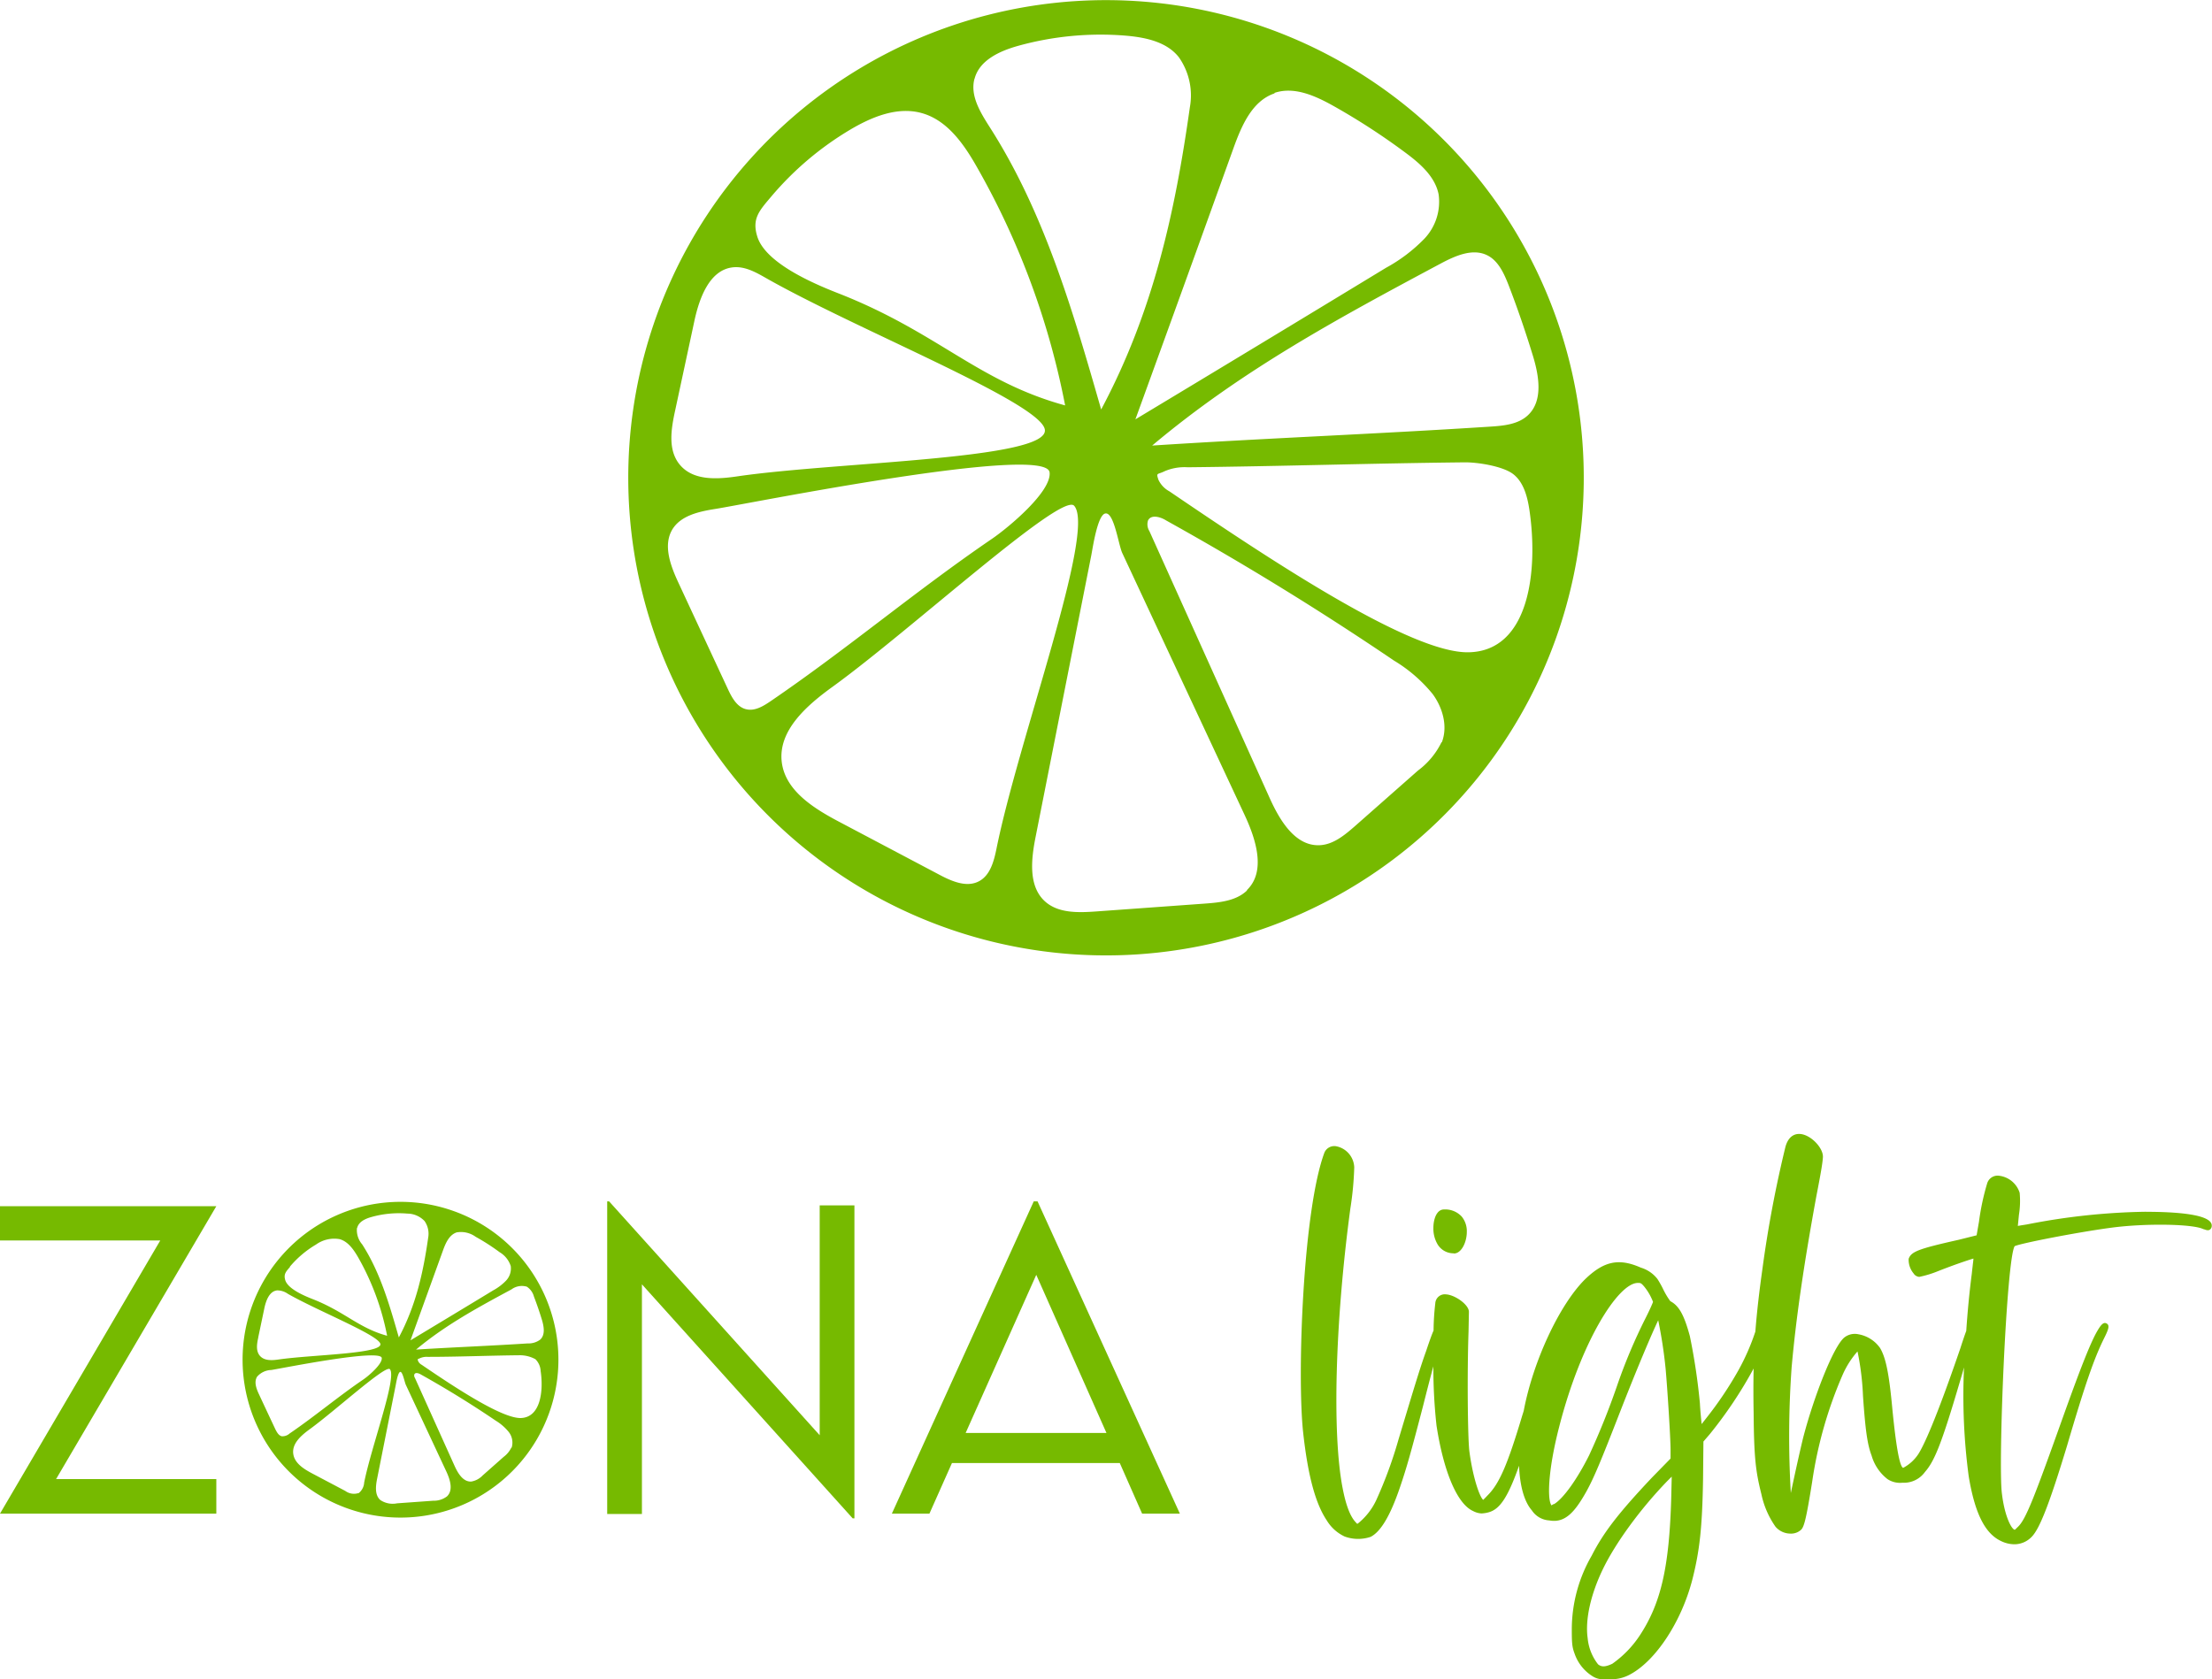
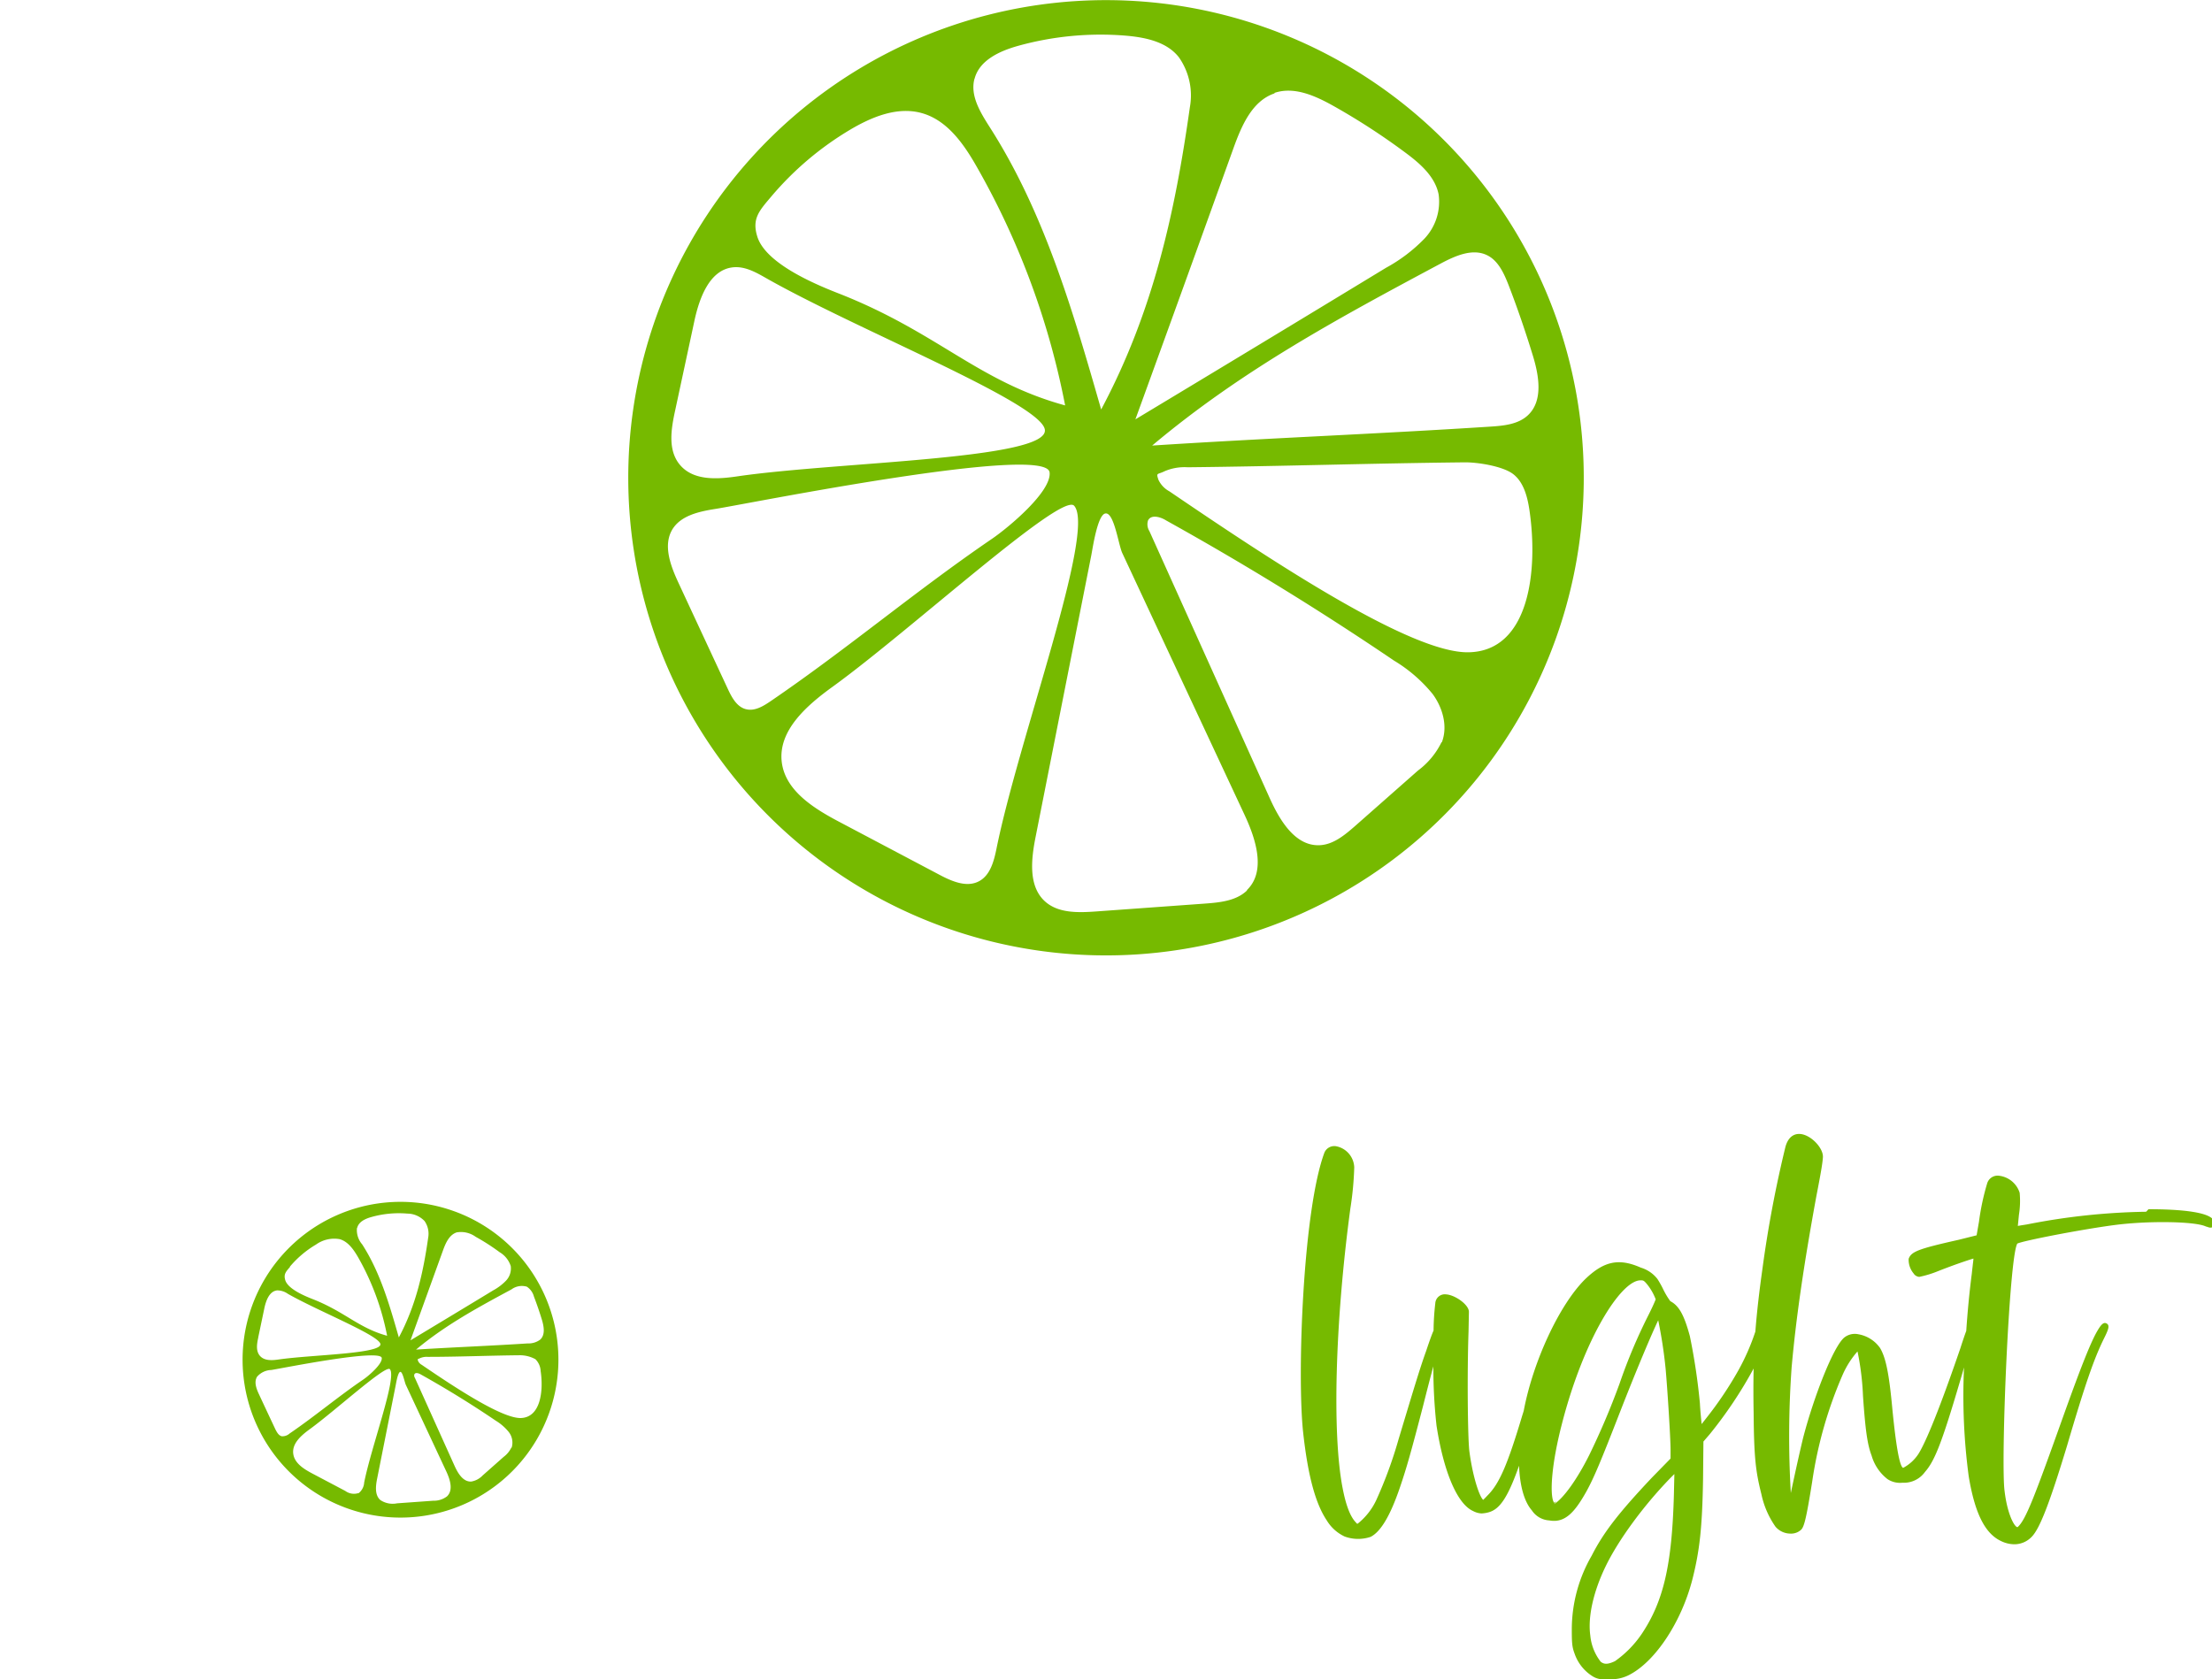
<svg xmlns="http://www.w3.org/2000/svg" viewBox="0 0 358.61 272.3">
  <defs>
    <style>.cls-1{fill:#76ba00;}</style>
  </defs>
  <g id="Layer_2" data-name="Layer 2">
    <g id="Layer_1-2" data-name="Layer 1">
      <path class="cls-1" d="M205.06,4.43a77.45,77.45,0,1,0,47.29,98.79A77.43,77.43,0,0,0,205.06,4.43m1.57,10.63c3.2-1.08,6.63.48,9.57,2.13a109,109,0,0,1,11.6,7.53c2.39,1.77,4.85,3.88,5.43,6.8a8.71,8.71,0,0,1-2.32,7.2,26,26,0,0,1-6.22,4.71Q204.41,55.76,184.07,68q8-22,15.91-44c1.3-3.6,3-7.63,6.65-8.86M158,12.76c.79-3,4.06-4.48,7-5.31a50,50,0,0,1,17.6-1.66c3.16.28,6.58,1,8.53,3.51a10.77,10.77,0,0,1,1.77,8.1c-2.37,16.77-5.85,33-14.38,49-4.53-15.79-9.16-31.83-18-45.68-1.54-2.42-3.28-5.17-2.54-7.94M125.08,31.82A50.62,50.62,0,0,1,137.88,21c3.5-2.07,7.64-3.76,11.56-2.66,4.17,1.16,6.88,5.1,9,8.86a126.43,126.43,0,0,1,14.24,38.54C158.45,61.84,152,53.83,135.78,47.51c-4.13-1.62-11.67-4.9-13-9.13-.92-2.93.32-4.22,2.3-6.56M109.47,66.49q1.55-7.21,3.1-14.43c.81-3.78,2.49-8.37,6.33-8.72,1.85-.17,3.59.78,5.2,1.7,14.7,8.37,44.39,20.16,45.28,24.57,1,4.89-33.57,5.27-49.75,7.62-3.23.48-7,.75-9.23-1.66s-1.6-6-.93-9.08M120.94,115c-1.48-.37-2.3-1.9-2.94-3.28q-4-8.59-8-17.2c-1.28-2.75-2.55-6.08-1-8.67,1.39-2.28,4.36-2.91,7-3.33,5.21-.82,53.63-10.58,54.16-5.92.35,3.12-6.74,9-9.34,10.77-12.53,8.56-23.32,17.75-35.86,26.31-1.2.82-2.6,1.68-4,1.32m37.75,27.9c-2,1.06-4.43,0-6.44-1.07l-16.2-8.56c-4.13-2.18-8.76-5.05-9.33-9.69-.62-5.13,4.05-9.19,8.24-12.22,12.45-9,37.13-31.63,39.16-29.35,3.59,4-9,37.84-12.59,55.61-.41,2-1,4.31-2.84,5.28m43.46,1.49c-1.75,1.69-4.39,1.95-6.81,2.13l-17.71,1.28c-2.87.2-6.08.3-8.22-1.62-2.75-2.47-2.26-6.84-1.54-10.47L176.93,90c.23-1.2,1-6.45,2.24-6.73,1.42-.34,2.14,5,2.76,6.38q9.93,21.27,19.87,42.55c1.83,3.93,3.47,9.12.35,12.13m31.56-24a12.61,12.61,0,0,1-3.83,4.62L219.62,134c-1.64,1.43-3.45,2.93-5.62,3.05-4,.22-6.51-4-8.14-7.6L186.34,86.12a2.06,2.06,0,0,1-.22-1.73c.49-1,2-.59,2.93,0Q208,94.92,226,107.12a24.06,24.06,0,0,1,6.27,5.43c1.64,2.24,2.48,5.26,1.47,7.85m4.3-14.63c-9.25.14-31.42-14.5-48.46-26.1a4.12,4.12,0,0,1-1.77-1.86c-.41-1.22-.18-.81,1-1.4a8.15,8.15,0,0,1,3.74-.64c15.3-.16,29.71-.64,45-.8,2.1,0,6.15.63,7.81,1.94s2.27,3.64,2.59,5.79c1.45,9.81,0,22.91-9.88,23.07m9.64-38.44c-1.58,1.49-3.94,1.71-6.11,1.85-18.67,1.21-36.15,1.86-54.81,3.07,14.47-12.17,30.09-20.6,46.77-29.51,2.35-1.25,5.16-2.52,7.54-1.35,1.83.9,2.75,3,3.48,4.86,1.45,3.76,2.75,7.57,3.93,11.42,1,3.27,1.69,7.33-.8,9.66" />
-       <polygon class="cls-1" points="25.98 201.15 0 201.15 0 195.59 35.07 195.59 9.09 239.84 35.07 239.84 35.07 245.44 0 245.44 25.98 201.15" />
-       <polygon class="cls-1" points="138.52 195.46 138.52 246.21 138.24 246.21 104.07 208.26 104.07 245.5 98.44 245.5 98.44 194.81 98.75 194.81 132.89 232.73 132.89 195.46 138.52 195.46" />
-       <path class="cls-1" d="M181.54,237.24H154.33l-3.65,8.2h-6.09l23-50.63h.62l23.07,50.63h-6.12Zm-2.16-4.88L168,206.72l-11.45,25.64Z" />
      <path class="cls-1" d="M73.44,196.34A25.6,25.6,0,1,0,89.07,229a25.59,25.59,0,0,0-15.63-32.66m.52,3.51a4.08,4.08,0,0,1,3.17.71A34.39,34.39,0,0,1,81,203.05a4.07,4.07,0,0,1,1.8,2.24,2.87,2.87,0,0,1-.77,2.38,8.54,8.54,0,0,1-2.06,1.56c-4.47,2.72-8.94,5.41-13.42,8.11q2.63-7.28,5.26-14.56c.43-1.19,1-2.52,2.19-2.93m-16.09-.76c.26-1,1.34-1.48,2.32-1.75a16.35,16.35,0,0,1,5.82-.55A3.88,3.88,0,0,1,68.83,198a3.59,3.59,0,0,1,.59,2.68c-.79,5.54-1.94,10.9-4.76,16.19-1.5-5.22-3-10.53-5.95-15.1a3.52,3.52,0,0,1-.84-2.63M47,205.39a16.53,16.53,0,0,1,4.23-3.58,5.09,5.09,0,0,1,3.82-.88c1.38.38,2.27,1.68,3,2.93a41.72,41.72,0,0,1,4.71,12.74c-4.71-1.29-6.86-3.93-12.21-6-1.36-.54-3.85-1.62-4.3-3-.3-1,.11-1.39.77-2.17m-5.16,11.46,1-4.77c.27-1.25.82-2.76,2.09-2.88a3,3,0,0,1,1.72.56c4.86,2.77,14.67,6.67,15,8.12.33,1.62-11.1,1.75-16.45,2.52-1.06.16-2.32.25-3.05-.55s-.52-2-.3-3m3.79,16c-.49-.13-.76-.63-1-1.09-.89-1.89-1.78-3.79-2.66-5.68-.43-.91-.85-2-.33-2.87a3.16,3.16,0,0,1,2.32-1.1c1.72-.27,17.72-3.5,17.9-1.95.12,1-2.23,3-3.09,3.56-4.14,2.83-7.7,5.86-11.85,8.69a1.73,1.73,0,0,1-1.32.44m12.48,9.22a2.37,2.37,0,0,1-2.13-.35l-5.36-2.83c-1.36-.72-2.89-1.67-3.08-3.21-.21-1.69,1.34-3,2.72-4,4.12-3,12.27-10.45,12.95-9.7,1.18,1.33-3,12.51-4.17,18.38a2.37,2.37,0,0,1-.93,1.75m14.36.49a3.52,3.52,0,0,1-2.25.71l-5.85.42a3.59,3.59,0,0,1-2.72-.54c-.91-.81-.75-2.26-.51-3.46q1.5-7.54,3-15.09c.08-.39.35-2.13.74-2.22s.71,1.67.92,2.11l6.57,14.06c.6,1.3,1.14,3,.11,4m10.43-7.92a4.13,4.13,0,0,1-1.26,1.53l-3.39,3a3.34,3.34,0,0,1-1.86,1c-1.31.07-2.15-1.32-2.69-2.51l-6.45-14.31a.65.65,0,0,1-.08-.57c.16-.33.65-.2,1,0q6.27,3.5,12.21,7.53a8.14,8.14,0,0,1,2.07,1.8,2.78,2.78,0,0,1,.48,2.59m1.43-4.83c-3.06,0-10.39-4.8-16-8.63a1.31,1.31,0,0,1-.59-.62c-.13-.4-.06-.26.32-.46a2.71,2.71,0,0,1,1.24-.21c5,0,9.82-.21,14.87-.26a5.21,5.21,0,0,1,2.59.64,2.89,2.89,0,0,1,.85,1.91c.48,3.24,0,7.57-3.26,7.63m3.18-12.71a3.13,3.13,0,0,1-2,.61c-6.17.4-12,.62-18.12,1,4.79-4,10-6.81,15.47-9.76a2.84,2.84,0,0,1,2.49-.44,2.77,2.77,0,0,1,1.15,1.6c.48,1.25.91,2.5,1.3,3.78.32,1.08.56,2.42-.27,3.19" />
-       <path class="cls-1" d="M347.93,196.49a107.07,107.07,0,0,0-19.34,2.06l-.95.15-.51.09c.05-.46.11-1.1.18-1.8a14.18,14.18,0,0,0,.12-3.57,4,4,0,0,0-3.27-2.76,1.77,1.77,0,0,0-2,1.23,39.48,39.48,0,0,0-1.33,6.24c-.16.9-.3,1.73-.38,2.18l-.64.16-2.28.57c-6.55,1.47-7.68,1.91-8.1,3.09l0,.06a3.46,3.46,0,0,0,.8,2.3,1.2,1.2,0,0,0,.92.56,17,17,0,0,0,3-.91c2.53-1,4.74-1.75,5.78-2.06,0,.28-.06.63-.1,1s-.11.93-.16,1.44c-.39,3-.69,6.14-.9,9.29-.25.67-.63,1.79-.94,2.77-4.07,11.89-6,15.92-6.84,17.22a6.67,6.67,0,0,1-2.45,2.22c-.82-.24-1.51-7.16-1.74-9.43-.53-5.8-1.06-8.41-2-10a5.42,5.42,0,0,0-3.5-2.23,2.75,2.75,0,0,0-2.31.53c-1.8,1.51-4.91,9.61-6.58,15.93-.33,1.23-1.43,6.16-2.08,9.28a157,157,0,0,1,.13-20.39c.71-7.95,1.95-16.5,4-27.7.69-3.55,1-5.3,1.07-6.34.1-1.43-1.76-3.46-3.44-3.76-.59-.11-2-.13-2.62,2a190.9,190.9,0,0,0-3.75,19.89c-.53,3.77-.9,7-1.14,10.12a36.49,36.49,0,0,1-2.71,6.21,59,59,0,0,1-5.29,7.88l-.71.91c-.07-.7-.22-2.09-.28-3.36a100.75,100.75,0,0,0-1.63-10.9c-.93-3.45-1.77-4.94-3.17-5.67a12.8,12.8,0,0,1-1.22-2.07,16.75,16.75,0,0,0-.86-1.52,5.37,5.37,0,0,0-2.7-1.85c-3.57-1.58-6-1.06-9.07,1.92-4.14,4.13-8.4,13.28-9.91,21.28h0c-.07.25-.15.49-.23.74-2.41,8.06-3.73,11.1-5.64,13-.29.31-.55.58-.71.72h0c-.67-.63-1.74-4-2.25-8-.25-2.3-.36-12.45-.12-19.31l.06-3.18c0-1.17-2.26-2.74-3.68-2.83a1.55,1.55,0,0,0-1.77,1.44,41.16,41.16,0,0,0-.28,4.42c-.29.66-.66,1.69-1.2,3.31-1,2.78-1.8,5.45-4.47,14.31a70.08,70.08,0,0,1-3.63,9.9,10.67,10.67,0,0,1-3,3.8l-.12,0-.22-.25c-.87-.92-1.58-2.77-2.1-5.5-1.72-8.78-1.22-27,1.25-45.35a52.13,52.13,0,0,0,.63-6.68,3.62,3.62,0,0,0-2.83-3.4,1.74,1.74,0,0,0-2,1c-3.5,9.36-4.46,36.2-3.45,45.42.77,7,2,11.5,3.82,14.22a6.72,6.72,0,0,0,2.9,2.62,6.35,6.35,0,0,0,4.21.06c1.65-.83,3.2-3.45,4.75-8,1.08-3.14,1.85-5.9,3.74-13.16.74-2.93,1.26-4.94,1.69-6.49a84.62,84.62,0,0,0,.51,9.61c1.16,7.53,3.37,12.7,5.91,13.84a3.24,3.24,0,0,0,1.39.4,5.16,5.16,0,0,0,1.17-.19c1.77-.5,3.07-2.34,4.91-7.55.13,3.28.83,5.82,2.08,7.25a3.62,3.62,0,0,0,2.81,1.62c2.58.48,4.17-1.37,6.06-4.75,1.22-2.24,2.28-4.76,5.43-12.86,2.73-7,5.13-12.65,6.18-14.84a76,76,0,0,1,1.2,7.85c.31,3.48.8,11.26.8,13.12v1.45l-3,3.07c-5.41,5.73-7.88,8.93-9.78,12.67a23.93,23.93,0,0,0-3.23,11.94c0,2.35.06,2.91.47,4a7,7,0,0,0,2.91,3.63,3.17,3.17,0,0,0,1.86.48l1.06,0a6.35,6.35,0,0,0,3.22-.82c4.16-2.27,8.25-8.55,10-15.26,1.22-4.75,1.63-8.58,1.76-16.4l.06-6.07,1-1.16a69.27,69.27,0,0,0,7.14-10.68c-.05,2.27-.05,4.62,0,7.22.06,7.33.34,9.5,1.26,13.17a14.33,14.33,0,0,0,2.29,5.27,3.21,3.21,0,0,0,2.41,1.11,2.38,2.38,0,0,0,1.79-.68c.45-.53.79-1.77,1.74-7.72a68,68,0,0,1,5-17.49,14.59,14.59,0,0,1,2.35-3.65,44,44,0,0,1,.89,7.23c.39,5.62.72,7.88,1.39,9.65a7.41,7.41,0,0,0,2.59,3.83,3.7,3.7,0,0,0,2.41.58,4.2,4.2,0,0,0,3.65-1.74c1.58-1.78,2.75-4.77,5.64-14.56.24-.8.48-1.62.7-2.4a99.17,99.17,0,0,0,.76,17.68c1,6,2.64,9.25,5.22,10.47a5,5,0,0,0,2.16.53,3.88,3.88,0,0,0,2.82-1.2c1.3-1.3,2.91-5.44,5.74-14.77,2.9-9.88,4.36-14.11,6-17.42.77-1.53.94-2.13.4-2.42s-1,.35-1.63,1.46c-1.05,1.92-2.53,5.64-5.26,13.25-4.83,13.54-6.19,17.11-7.51,18.31l-.43.42a.31.31,0,0,1-.12,0c-.54-.25-1.57-2.26-2-5.78-.66-4.6.72-38.12,2.06-40.19,1-.47,10.21-2.27,15.72-3s13.23-.61,14.89.25l.06,0c.39.14.72.27,1,.05a.75.75,0,0,0,.28-.64c0-1.84-5.8-2.23-10.68-2.23m-88.81,73.38a8.12,8.12,0,0,1-1.69-4.26c-.42-3,.49-7.1,2.5-11.24s6-9.67,10.45-14.26l.68-.68-.08,3.44c-.32,11.29-1.67,17.17-5.19,22.45a17.12,17.12,0,0,1-4.37,4.46c-1.26.59-1.79.48-2.3.09m-7.18-26-.39.22-.12-.25c-.53-1.36-.33-5.85,1.39-12.51,3.52-13.74,9.54-23.31,12.75-23.31.42,0,.52,0,1,.56a8.9,8.9,0,0,1,1.46,2.52c-.09.26-.48,1.18-1.18,2.57a87.84,87.84,0,0,0-4.68,11.11A120.29,120.29,0,0,1,257.62,236c-1.94,3.87-4.17,7-5.68,7.9" />
-       <path class="cls-1" d="M235.7,203.26c1.24,0,2.1-1.85,2.1-3.51a3.73,3.73,0,0,0-.82-2.47,3.63,3.63,0,0,0-2.89-1.16c-1.18,0-1.71,1.57-1.71,3a5,5,0,0,0,.71,2.7,3,3,0,0,0,2.61,1.41" />
+       <path class="cls-1" d="M347.93,196.49a107.07,107.07,0,0,0-19.34,2.06l-.95.15-.51.09c.05-.46.11-1.1.18-1.8a14.18,14.18,0,0,0,.12-3.57,4,4,0,0,0-3.27-2.76,1.77,1.77,0,0,0-2,1.23,39.48,39.48,0,0,0-1.33,6.24c-.16.9-.3,1.73-.38,2.18l-.64.16-2.28.57c-6.55,1.47-7.68,1.91-8.1,3.09l0,.06a3.46,3.46,0,0,0,.8,2.3,1.2,1.2,0,0,0,.92.56,17,17,0,0,0,3-.91c2.53-1,4.74-1.75,5.78-2.06,0,.28-.06.63-.1,1s-.11.93-.16,1.44c-.39,3-.69,6.14-.9,9.29-.25.67-.63,1.79-.94,2.77-4.07,11.89-6,15.92-6.84,17.22a6.67,6.67,0,0,1-2.45,2.22c-.82-.24-1.51-7.16-1.74-9.43-.53-5.8-1.06-8.41-2-10a5.42,5.42,0,0,0-3.5-2.23,2.75,2.75,0,0,0-2.31.53c-1.8,1.51-4.91,9.61-6.58,15.93-.33,1.23-1.43,6.16-2.08,9.28a157,157,0,0,1,.13-20.39c.71-7.95,1.95-16.5,4-27.7.69-3.55,1-5.3,1.07-6.34.1-1.43-1.76-3.46-3.44-3.76-.59-.11-2-.13-2.62,2a190.9,190.9,0,0,0-3.75,19.89c-.53,3.77-.9,7-1.14,10.12a36.49,36.49,0,0,1-2.71,6.21,59,59,0,0,1-5.29,7.88l-.71.91c-.07-.7-.22-2.09-.28-3.36a100.75,100.75,0,0,0-1.63-10.9c-.93-3.45-1.77-4.94-3.17-5.67a12.8,12.8,0,0,1-1.22-2.07,16.75,16.75,0,0,0-.86-1.52,5.37,5.37,0,0,0-2.7-1.85c-3.57-1.58-6-1.06-9.07,1.92-4.14,4.13-8.4,13.28-9.91,21.28h0c-.07.25-.15.49-.23.74-2.41,8.06-3.73,11.1-5.64,13-.29.31-.55.58-.71.72h0c-.67-.63-1.74-4-2.25-8-.25-2.3-.36-12.45-.12-19.31l.06-3.18c0-1.17-2.26-2.74-3.68-2.83a1.55,1.55,0,0,0-1.77,1.44,41.16,41.16,0,0,0-.28,4.42c-.29.66-.66,1.69-1.2,3.31-1,2.78-1.8,5.45-4.47,14.31a70.08,70.08,0,0,1-3.63,9.9,10.67,10.67,0,0,1-3,3.8l-.12,0-.22-.25c-.87-.92-1.58-2.77-2.1-5.5-1.72-8.78-1.22-27,1.25-45.35a52.13,52.13,0,0,0,.63-6.68,3.62,3.62,0,0,0-2.83-3.4,1.74,1.74,0,0,0-2,1c-3.5,9.36-4.46,36.2-3.45,45.42.77,7,2,11.5,3.82,14.22a6.72,6.72,0,0,0,2.9,2.62,6.35,6.35,0,0,0,4.21.06c1.65-.83,3.2-3.45,4.75-8,1.08-3.14,1.85-5.9,3.74-13.16.74-2.93,1.26-4.94,1.69-6.49a84.62,84.62,0,0,0,.51,9.61c1.16,7.53,3.37,12.7,5.91,13.84a3.24,3.24,0,0,0,1.39.4,5.16,5.16,0,0,0,1.17-.19c1.77-.5,3.07-2.34,4.91-7.55.13,3.28.83,5.82,2.08,7.25a3.62,3.62,0,0,0,2.81,1.62c2.58.48,4.17-1.37,6.06-4.75,1.22-2.24,2.28-4.76,5.43-12.86,2.73-7,5.13-12.65,6.18-14.84a76,76,0,0,1,1.2,7.85c.31,3.48.8,11.26.8,13.12v1.45l-3,3.07c-5.41,5.73-7.88,8.93-9.78,12.67a23.93,23.93,0,0,0-3.23,11.94c0,2.35.06,2.91.47,4a7,7,0,0,0,2.91,3.63,3.17,3.17,0,0,0,1.86.48l1.06,0a6.35,6.35,0,0,0,3.22-.82c4.16-2.27,8.25-8.55,10-15.26,1.22-4.75,1.63-8.58,1.76-16.4l.06-6.07,1-1.16a69.27,69.27,0,0,0,7.14-10.68c-.05,2.27-.05,4.62,0,7.22.06,7.33.34,9.5,1.26,13.17a14.33,14.33,0,0,0,2.29,5.27,3.21,3.21,0,0,0,2.41,1.11,2.38,2.38,0,0,0,1.79-.68c.45-.53.79-1.77,1.74-7.72a68,68,0,0,1,5-17.49,14.59,14.59,0,0,1,2.35-3.65,44,44,0,0,1,.89,7.23c.39,5.62.72,7.88,1.39,9.65a7.41,7.41,0,0,0,2.59,3.83,3.7,3.7,0,0,0,2.41.58,4.2,4.2,0,0,0,3.65-1.74c1.58-1.78,2.75-4.77,5.64-14.56.24-.8.48-1.62.7-2.4a99.17,99.17,0,0,0,.76,17.68c1,6,2.64,9.25,5.22,10.47a5,5,0,0,0,2.16.53,3.88,3.88,0,0,0,2.82-1.2c1.3-1.3,2.91-5.44,5.74-14.77,2.9-9.88,4.36-14.11,6-17.42.77-1.53.94-2.13.4-2.42s-1,.35-1.63,1.46c-1.05,1.92-2.53,5.64-5.26,13.25-4.83,13.54-6.19,17.11-7.51,18.31a.31.31,0,0,1-.12,0c-.54-.25-1.57-2.26-2-5.78-.66-4.6.72-38.12,2.06-40.19,1-.47,10.21-2.27,15.72-3s13.23-.61,14.89.25l.06,0c.39.14.72.27,1,.05a.75.75,0,0,0,.28-.64c0-1.84-5.8-2.23-10.68-2.23m-88.81,73.38a8.12,8.12,0,0,1-1.69-4.26c-.42-3,.49-7.1,2.5-11.24s6-9.67,10.45-14.26l.68-.68-.08,3.44c-.32,11.29-1.67,17.17-5.19,22.45a17.12,17.12,0,0,1-4.37,4.46c-1.26.59-1.79.48-2.3.09m-7.18-26-.39.22-.12-.25c-.53-1.36-.33-5.85,1.39-12.51,3.52-13.74,9.54-23.31,12.75-23.31.42,0,.52,0,1,.56a8.9,8.9,0,0,1,1.46,2.52c-.09.26-.48,1.18-1.18,2.57a87.84,87.84,0,0,0-4.68,11.11A120.29,120.29,0,0,1,257.62,236c-1.94,3.87-4.17,7-5.68,7.9" />
    </g>
  </g>
</svg>